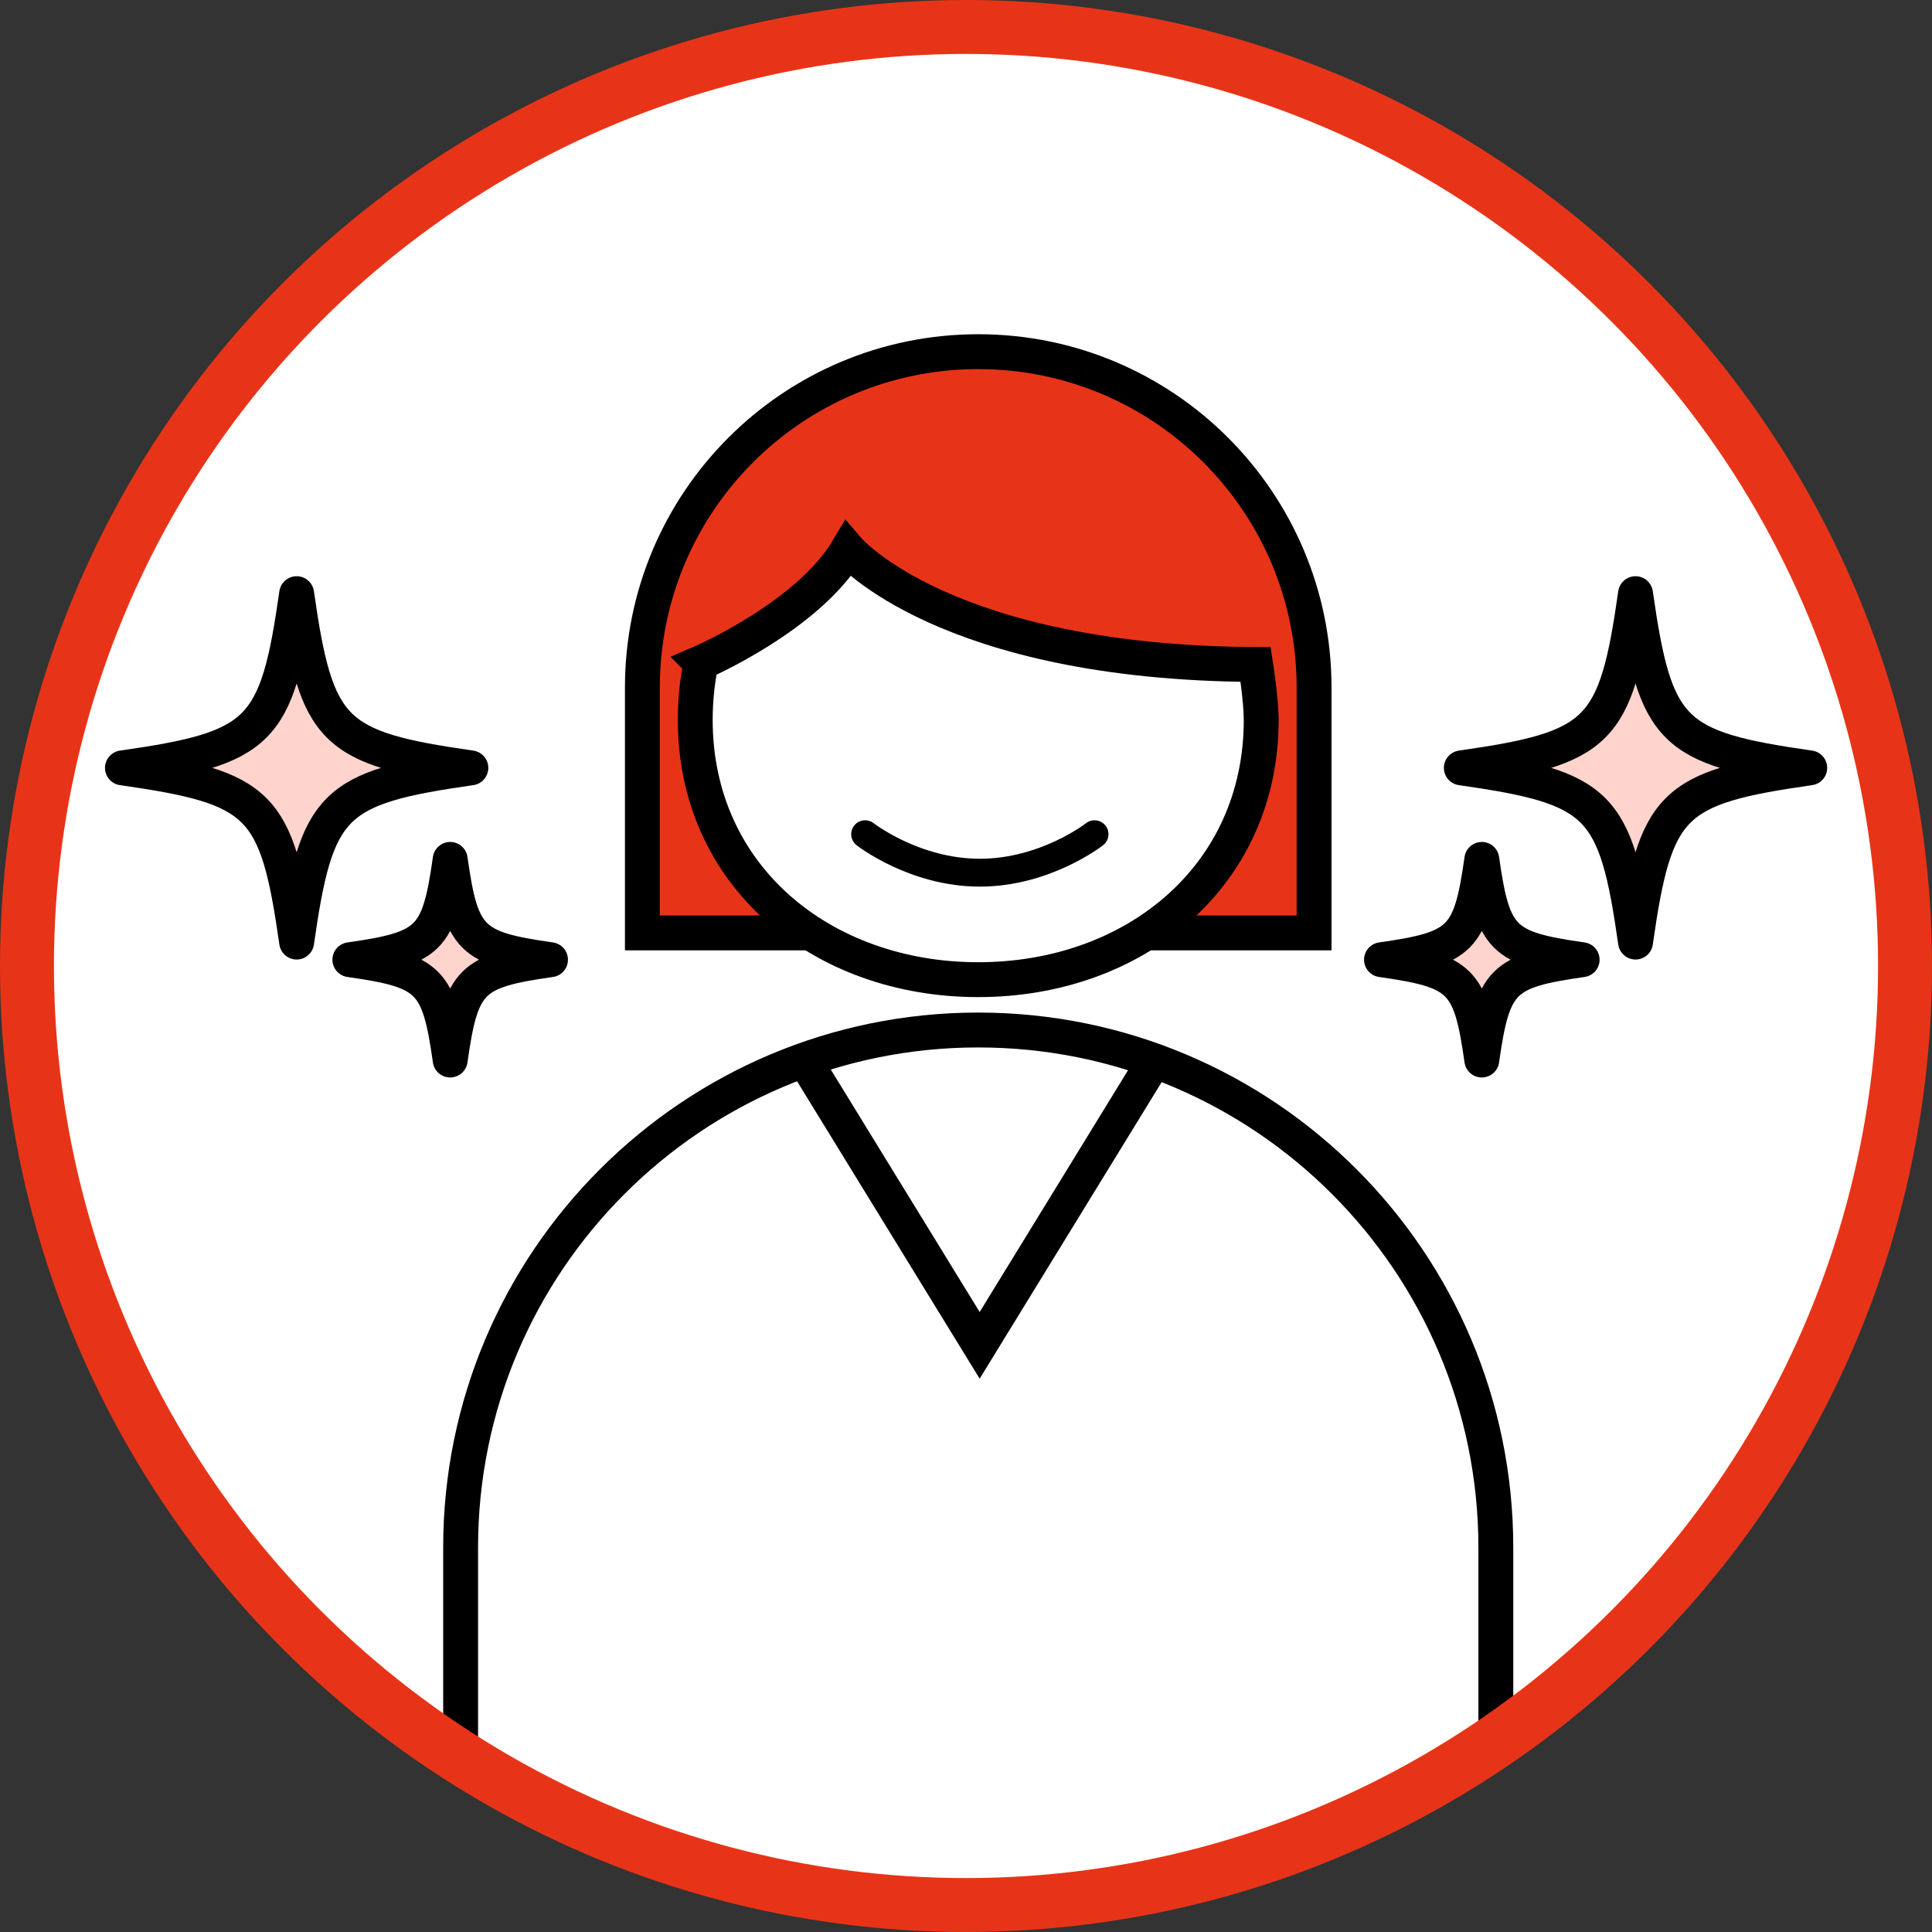
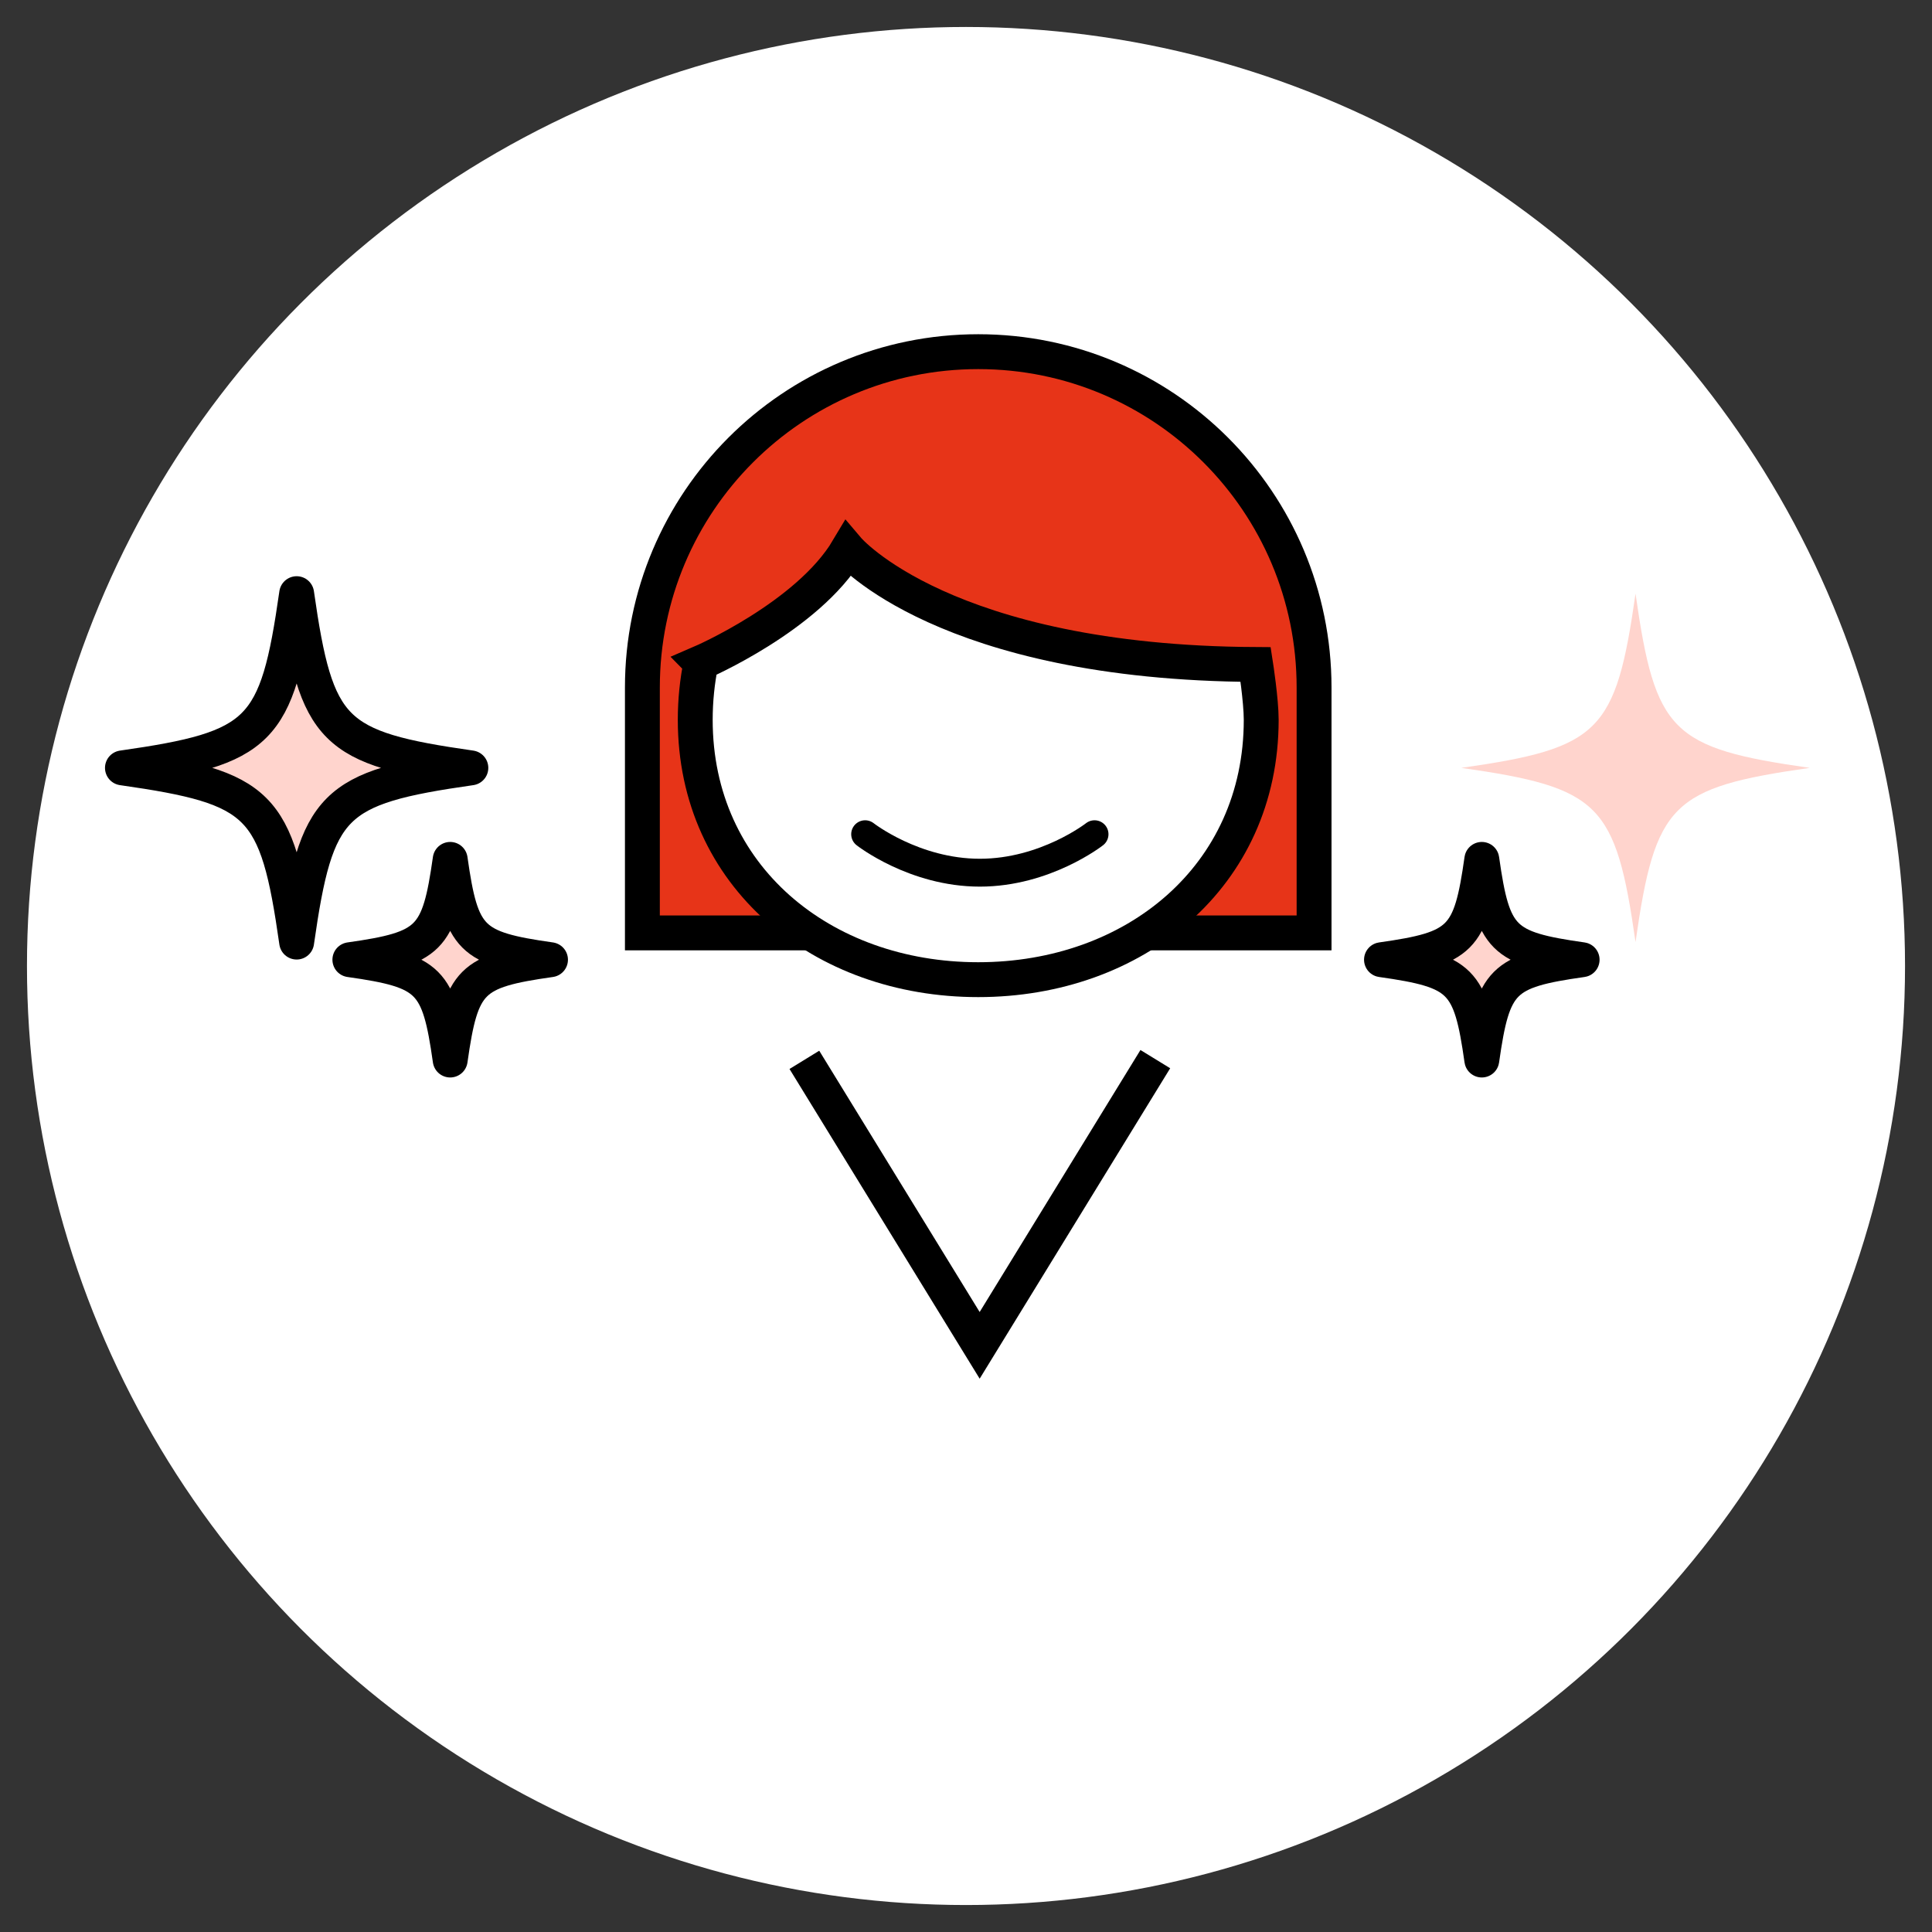
<svg xmlns="http://www.w3.org/2000/svg" id="_レイヤー_2" viewBox="0 0 107.46 107.46">
  <rect x="0" y="0" width="107.46" height="107.46" fill="#333333" stroke="none" />
  <defs>
    <style>.cls-1,.cls-2,.cls-3,.cls-4,.cls-5,.cls-6{stroke-miterlimit:10;}.cls-1,.cls-3{fill:#fff;}.cls-1,.cls-3,.cls-4,.cls-7,.cls-5,.cls-6{stroke:#000;}.cls-8{fill:#ffd4cd;stroke-width:0px;}.cls-2{stroke:#e73418;stroke-width:3px;}.cls-2,.cls-4,.cls-7,.cls-6{fill:none;}.cls-9{clip-path:url(#clippath);}.cls-3,.cls-7,.cls-5,.cls-6{stroke-width:1.94px;}.cls-4{stroke-width:1.55px;}.cls-4,.cls-7{stroke-linecap:round;}.cls-7{stroke-linejoin:round;}.cls-5{fill:#e73418;}</style>
    <clipPath id="clippath">
      <circle class="cls-2" cx="53.73" cy="53.73" r="52.23" />
    </clipPath>
  </defs>
  <g id="_レイヤー_1-2">
    <g class="cls-9">
      <rect class="cls-1" x="-33.47" y="-39.3" width="175.56" height="155.85" />
      <path class="cls-8" d="M100.66,42.71c-7.7,1.1-8.59,1.98-9.69,9.69-1.1-7.7-1.98-8.59-9.69-9.69,7.7-1.1,8.59-1.98,9.69-9.69,1.1,7.7,1.98,8.59,9.69,9.69Z" />
-       <path class="cls-7" d="M100.66,42.71c-7.7,1.1-8.59,1.98-9.69,9.69-1.1-7.7-1.98-8.59-9.69-9.69,7.7-1.1,8.59-1.98,9.69-9.69,1.1,7.7,1.98,8.59,9.69,9.69Z" />
      <path class="cls-8" d="M88,53.38c-4.44.63-4.95,1.14-5.58,5.58-.63-4.44-1.14-4.95-5.58-5.58,4.44-.63,4.95-1.14,5.58-5.58.63,4.44,1.14,4.95,5.58,5.58Z" />
      <path class="cls-7" d="M88,53.38c-4.44.63-4.95,1.14-5.58,5.58-.63-4.44-1.14-4.95-5.58-5.58,4.44-.63,4.95-1.14,5.58-5.58.63,4.44,1.14,4.95,5.58,5.58Z" />
      <path class="cls-8" d="M6.81,42.71c7.7,1.1,8.59,1.98,9.69,9.69,1.1-7.7,1.98-8.59,9.69-9.69-7.7-1.1-8.59-1.98-9.69-9.69-1.1,7.7-1.98,8.59-9.69,9.69Z" />
      <path class="cls-7" d="M6.81,42.71c7.7,1.1,8.59,1.98,9.69,9.69,1.1-7.7,1.98-8.59,9.69-9.69-7.7-1.1-8.59-1.98-9.69-9.69-1.1,7.7-1.98,8.59-9.69,9.69Z" />
      <path class="cls-8" d="M19.46,53.38c4.44.63,4.95,1.14,5.58,5.58.63-4.44,1.14-4.95,5.58-5.58-4.44-.63-4.95-1.14-5.58-5.58-.63,4.44-1.14,4.95-5.58,5.58Z" />
      <path class="cls-7" d="M19.46,53.38c4.44.63,4.95,1.14,5.58,5.58.63-4.44,1.14-4.95,5.58-5.58-4.44-.63-4.95-1.14-5.58-5.58-.63,4.44-1.14,4.95-5.58,5.58Z" />
      <path class="cls-5" d="M45.07,51.89h-9.34v-13.65c0-10.32,8.36-18.68,18.68-18.68h0c10.32,0,18.68,8.36,18.68,18.68v13.65h-9.48" />
-       <path class="cls-6" d="M25.62,98.25v-12.17c0-15.9,12.89-28.79,28.79-28.79h0c15.9,0,28.79,12.89,28.79,28.79v12.17" />
      <polyline class="cls-6" points="64.26 58.91 54.49 74.83 44.74 58.95" />
      <path class="cls-3" d="M38.99,36.87c-.21,1.02-.32,2.09-.32,3.17,0,8.7,7.05,14.45,15.74,14.45s15.74-5.75,15.74-14.45c0-1.09-.31-3.08-.31-3.08-17.32-.09-22.68-6.41-22.68-6.41-2.23,3.75-8.18,6.31-8.18,6.31Z" />
      <path class="cls-4" d="M48.12,46.4s2.73,2.14,6.38,2.14,6.38-2.14,6.38-2.14" />
    </g>
-     <circle class="cls-2" cx="53.73" cy="53.73" r="52.23" />
  </g>
</svg>